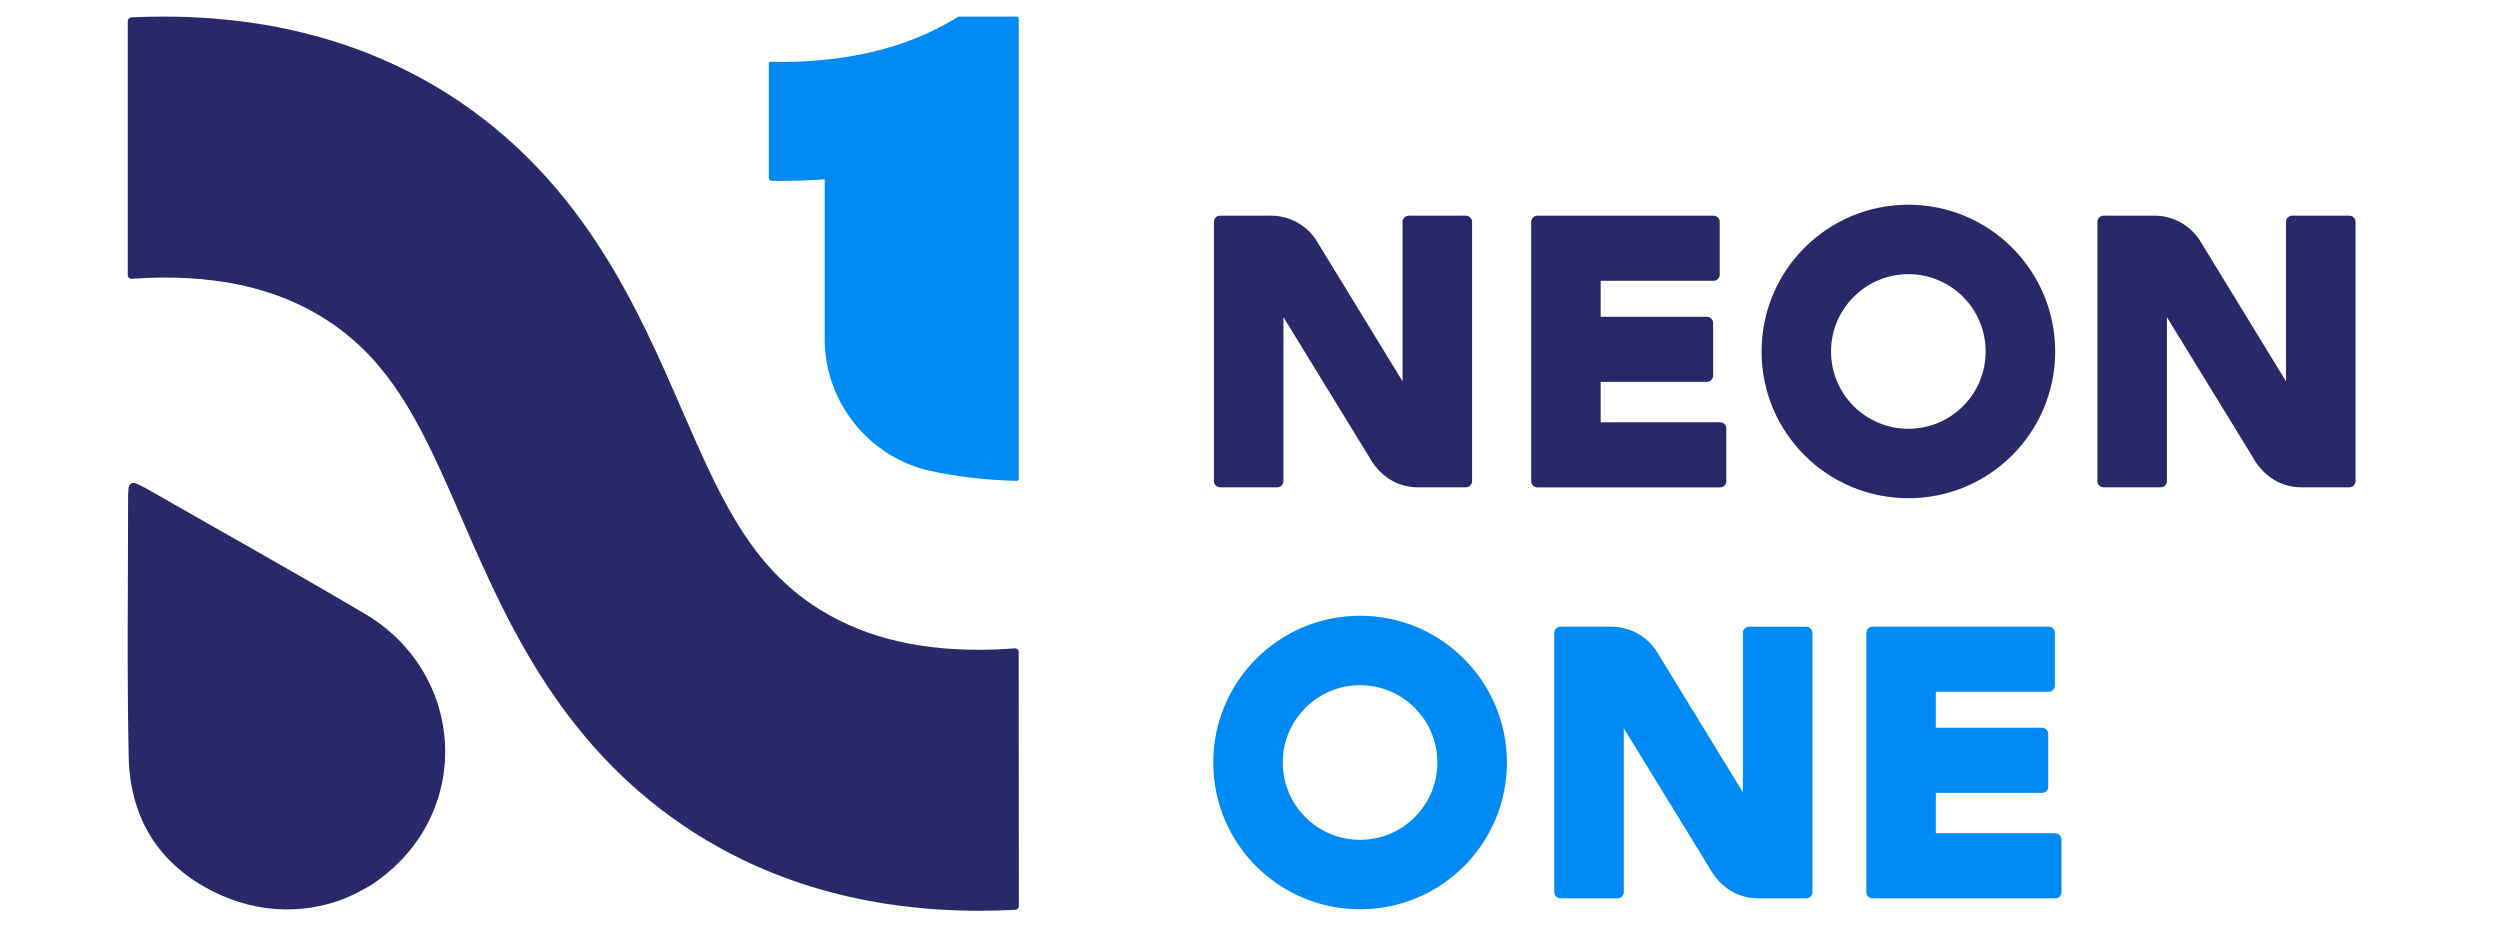
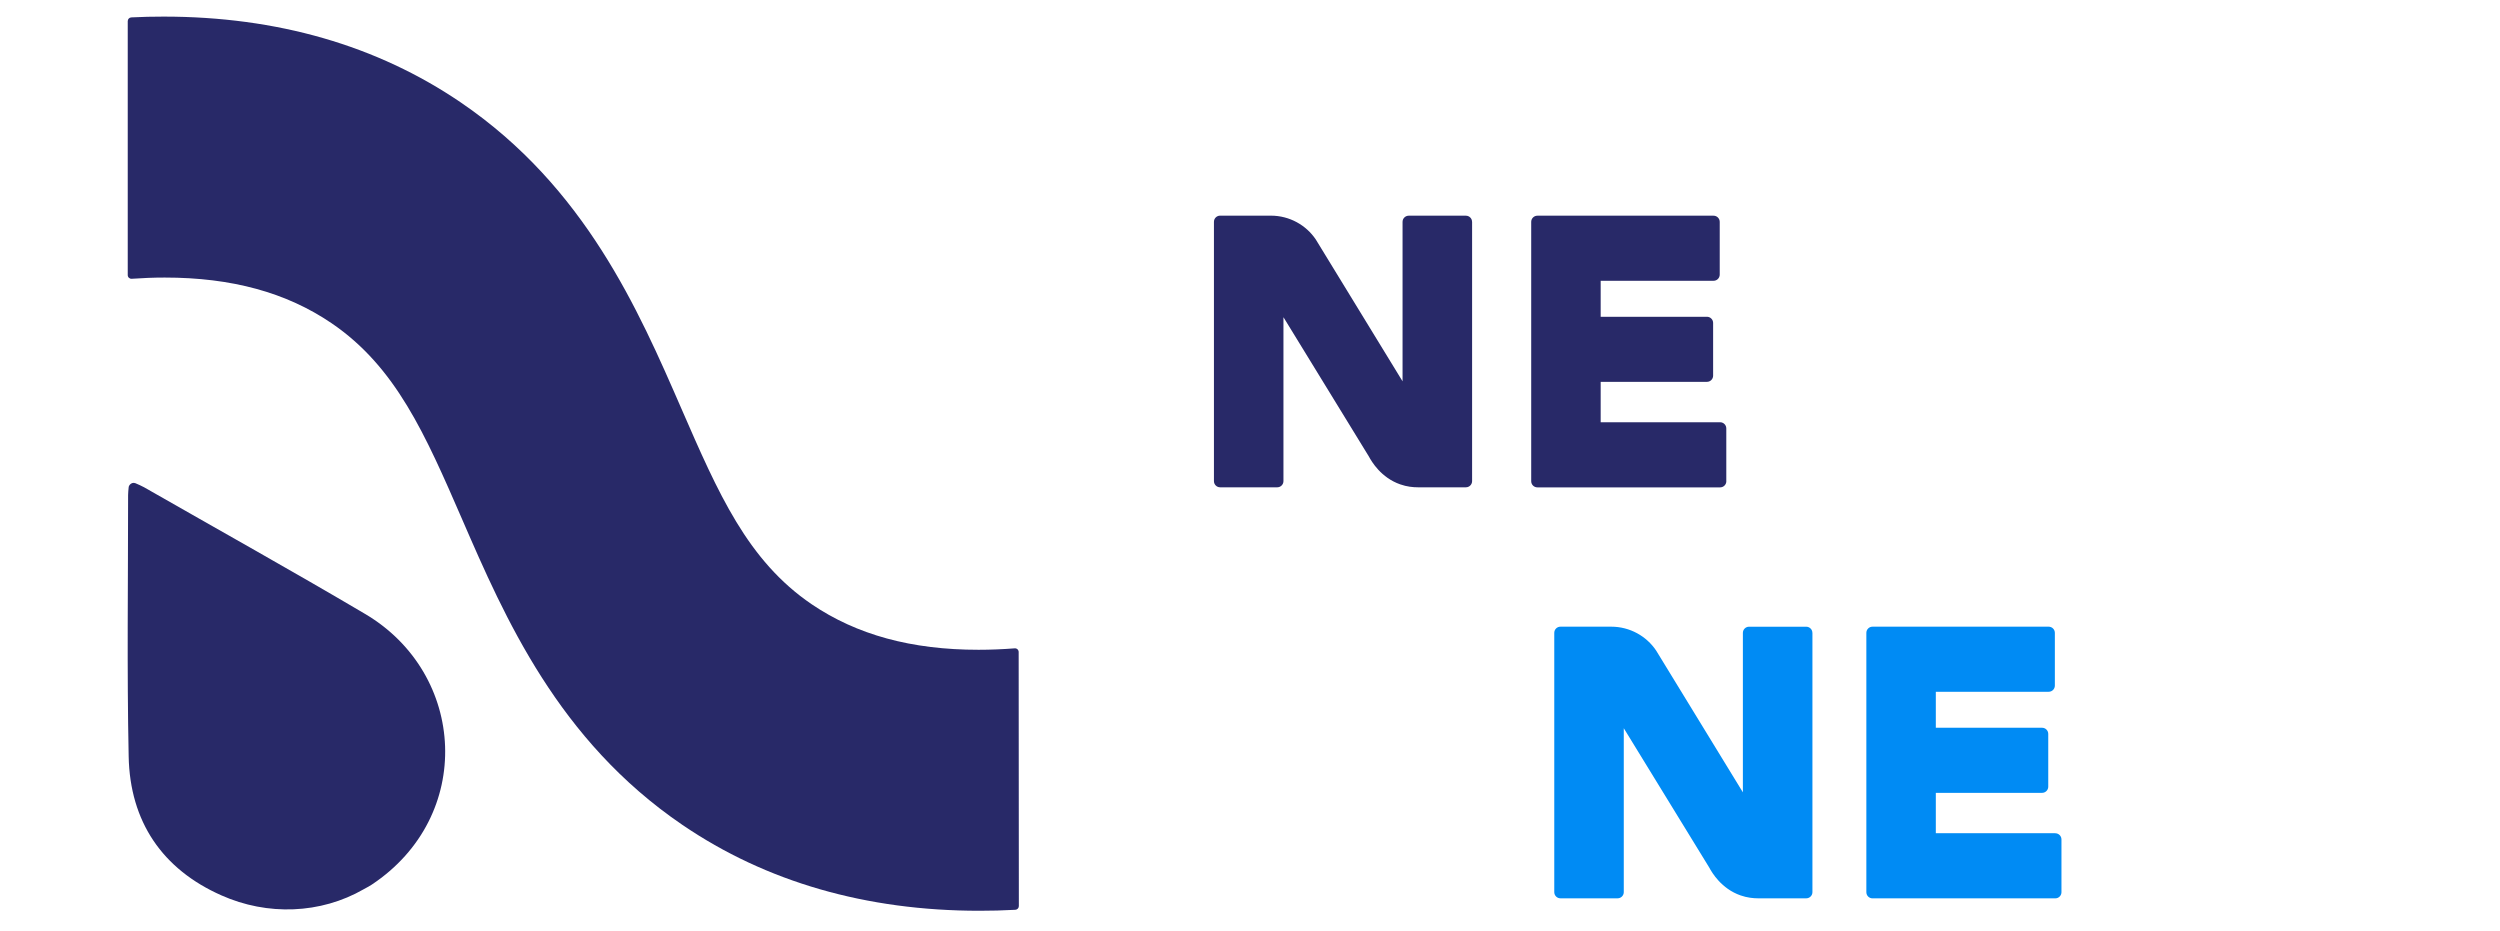
<svg xmlns="http://www.w3.org/2000/svg" width="137" height="51" viewBox="0 0 137 51" fill="none">
  <g clip-path="url(#clip0_3605_10944)">
-     <path d="M55.827 1.01V26.253C55.827 26.309 55.78 26.354 55.723 26.352C54.041 26.311 52.445 26.126 50.972 25.803C47.621 25.06 45.192 22.024 45.192 18.582V9.83L44.709 9.857C44.105 9.895 43.474 9.914 42.778 9.914C42.626 9.914 42.477 9.914 42.325 9.912C42.219 9.912 42.131 9.822 42.131 9.716V3.48C42.131 3.454 42.144 3.431 42.162 3.411C42.178 3.393 42.205 3.38 42.231 3.384C43.283 3.423 44.296 3.368 45.226 3.27C47.993 2.996 50.431 2.208 52.474 0.939L52.572 0.91H55.727C55.782 0.91 55.827 0.955 55.827 1.01Z" fill="#008BF4" />
    <path d="M55.833 49.652C55.833 49.762 55.748 49.851 55.638 49.857C54.97 49.894 54.315 49.91 53.674 49.91C47.464 49.91 41.985 48.329 37.399 45.206C30.584 40.569 27.665 33.85 25.321 28.448C23.298 23.793 21.697 20.114 18.169 17.711C15.692 16.028 12.699 15.21 9.025 15.21C8.42 15.21 7.814 15.235 7.218 15.277C7.1 15.285 7 15.194 7 15.076V1.158C7 1.049 7.085 0.959 7.195 0.953C7.783 0.922 8.375 0.91 8.968 0.91C15.182 0.91 20.661 2.491 25.251 5.614C32.066 10.256 34.985 16.982 37.338 22.387C39.364 27.042 40.963 30.719 44.477 33.111C46.954 34.79 49.947 35.608 53.626 35.608C54.285 35.608 54.952 35.58 55.605 35.529C55.723 35.519 55.823 35.612 55.823 35.73L55.833 49.652Z" fill="#282968" />
    <path d="M20.006 33.643C15.995 31.274 11.934 29.012 7.895 26.702C7.747 26.621 7.592 26.554 7.421 26.48C7.309 26.436 7.193 26.474 7.122 26.554C7.085 26.594 7.057 26.641 7.051 26.702C7.037 26.857 7.02 26.991 7.02 27.123C7.02 31.895 6.953 36.674 7.051 41.446C7.118 45.019 8.892 47.631 12.133 49.066C14.65 50.189 17.566 50.091 19.931 48.73C20.075 48.647 20.226 48.575 20.366 48.482C26.01 44.738 25.575 36.933 20.004 33.641L20.006 33.643Z" fill="#282968" />
    <path d="M80.671 12.156V26.366C80.671 26.552 80.518 26.704 80.333 26.704H77.696C77.434 26.704 77.098 26.672 76.732 26.543C75.682 26.177 75.167 25.3 75.014 25.015L70.491 17.639L70.333 17.383V26.366C70.333 26.552 70.18 26.704 69.995 26.704H66.861C66.676 26.704 66.524 26.552 66.524 26.366V12.156C66.524 11.967 66.676 11.818 66.861 11.818H69.643C70.668 11.818 71.576 12.337 72.107 13.126L76.852 20.883L76.86 20.897V12.158C76.86 11.969 77.013 11.82 77.198 11.82H80.331C80.516 11.82 80.669 11.969 80.669 12.158L80.671 12.156Z" fill="#282968" />
-     <path d="M129.085 12.156V26.366C129.085 26.552 128.933 26.704 128.747 26.704H126.11C125.848 26.704 125.512 26.672 125.146 26.543C124.096 26.177 123.581 25.3 123.429 25.015L118.905 17.639L118.747 17.383V26.366C118.747 26.552 118.594 26.704 118.409 26.704H115.276C115.09 26.704 114.938 26.552 114.938 26.366V12.156C114.938 11.967 115.09 11.818 115.276 11.818H118.057C119.082 11.818 119.99 12.337 120.521 13.126L125.266 20.883L125.274 20.897V12.158C125.274 11.969 125.427 11.82 125.612 11.82H128.745C128.93 11.82 129.083 11.969 129.083 12.158L129.085 12.156Z" fill="#282968" />
    <path d="M99.321 34.68V48.891C99.321 49.076 99.169 49.228 98.983 49.228H96.346C96.084 49.228 95.748 49.196 95.382 49.068C94.332 48.701 93.817 47.824 93.665 47.539L89.141 40.164L88.983 39.907V48.891C88.983 49.076 88.83 49.228 88.645 49.228H85.512C85.326 49.228 85.174 49.076 85.174 48.891V34.68C85.174 34.491 85.326 34.342 85.512 34.342H88.293C89.319 34.342 90.226 34.861 90.757 35.651L95.502 43.407L95.51 43.421V34.682C95.51 34.493 95.663 34.344 95.848 34.344H98.981C99.166 34.344 99.319 34.493 99.319 34.682L99.321 34.68Z" fill="#008BF4" />
    <path d="M94.601 26.366V23.477C94.601 23.29 94.448 23.139 94.263 23.139H87.717V20.925H93.541C93.728 20.925 93.879 20.773 93.879 20.588V17.696C93.879 17.509 93.726 17.359 93.541 17.359H87.717V15.387H93.903C94.09 15.387 94.241 15.234 94.241 15.049V12.158C94.241 11.971 94.088 11.82 93.903 11.82H84.248C84.061 11.82 83.91 11.973 83.91 12.158V26.37C83.91 26.558 84.063 26.708 84.248 26.708H94.265C94.452 26.708 94.603 26.555 94.603 26.37L94.601 26.366Z" fill="#282968" />
    <path d="M112.628 45.661H106.083V43.448H111.906C112.093 43.448 112.244 43.295 112.244 43.11V40.218C112.244 40.031 112.091 39.881 111.906 39.881H106.083V37.909H112.268C112.455 37.909 112.606 37.757 112.606 37.571V34.68C112.606 34.493 112.453 34.342 112.268 34.342H102.613C102.426 34.342 102.276 34.495 102.276 34.68V48.892C102.276 49.08 102.428 49.23 102.613 49.23H112.63C112.817 49.23 112.968 49.078 112.968 48.892V46.001C112.968 45.814 112.815 45.663 112.63 45.663L112.628 45.661Z" fill="#008BF4" />
-     <path d="M74.532 33.742C70.087 33.742 66.487 37.34 66.487 41.787C66.487 46.235 70.084 49.827 74.532 49.827C78.98 49.827 82.578 46.229 82.578 41.787C82.578 37.346 78.974 33.742 74.532 33.742ZM74.532 46.022C72.19 46.022 70.294 44.125 70.294 41.787C70.294 39.45 72.19 37.549 74.532 37.549C76.874 37.549 78.767 39.446 78.767 41.787C78.767 44.129 76.87 46.022 74.532 46.022Z" fill="#008BF4" />
-     <path d="M104.579 11.218C100.133 11.218 96.534 14.815 96.534 19.263C96.534 23.711 100.131 27.302 104.579 27.302C109.027 27.302 112.624 23.705 112.624 19.263C112.624 14.821 109.021 11.218 104.579 11.218ZM104.579 23.497C102.237 23.497 100.341 21.601 100.341 19.263C100.341 16.925 102.237 15.025 104.579 15.025C106.921 15.025 108.813 16.921 108.813 19.263C108.813 21.605 106.917 23.497 104.579 23.497Z" fill="#282968" />
  </g>
  <defs>
    <clipPath id="clip0_3605_10944">
      <rect width="122.085" height="49" fill="white" transform="translate(7 0.91)" />
    </clipPath>
  </defs>
</svg>